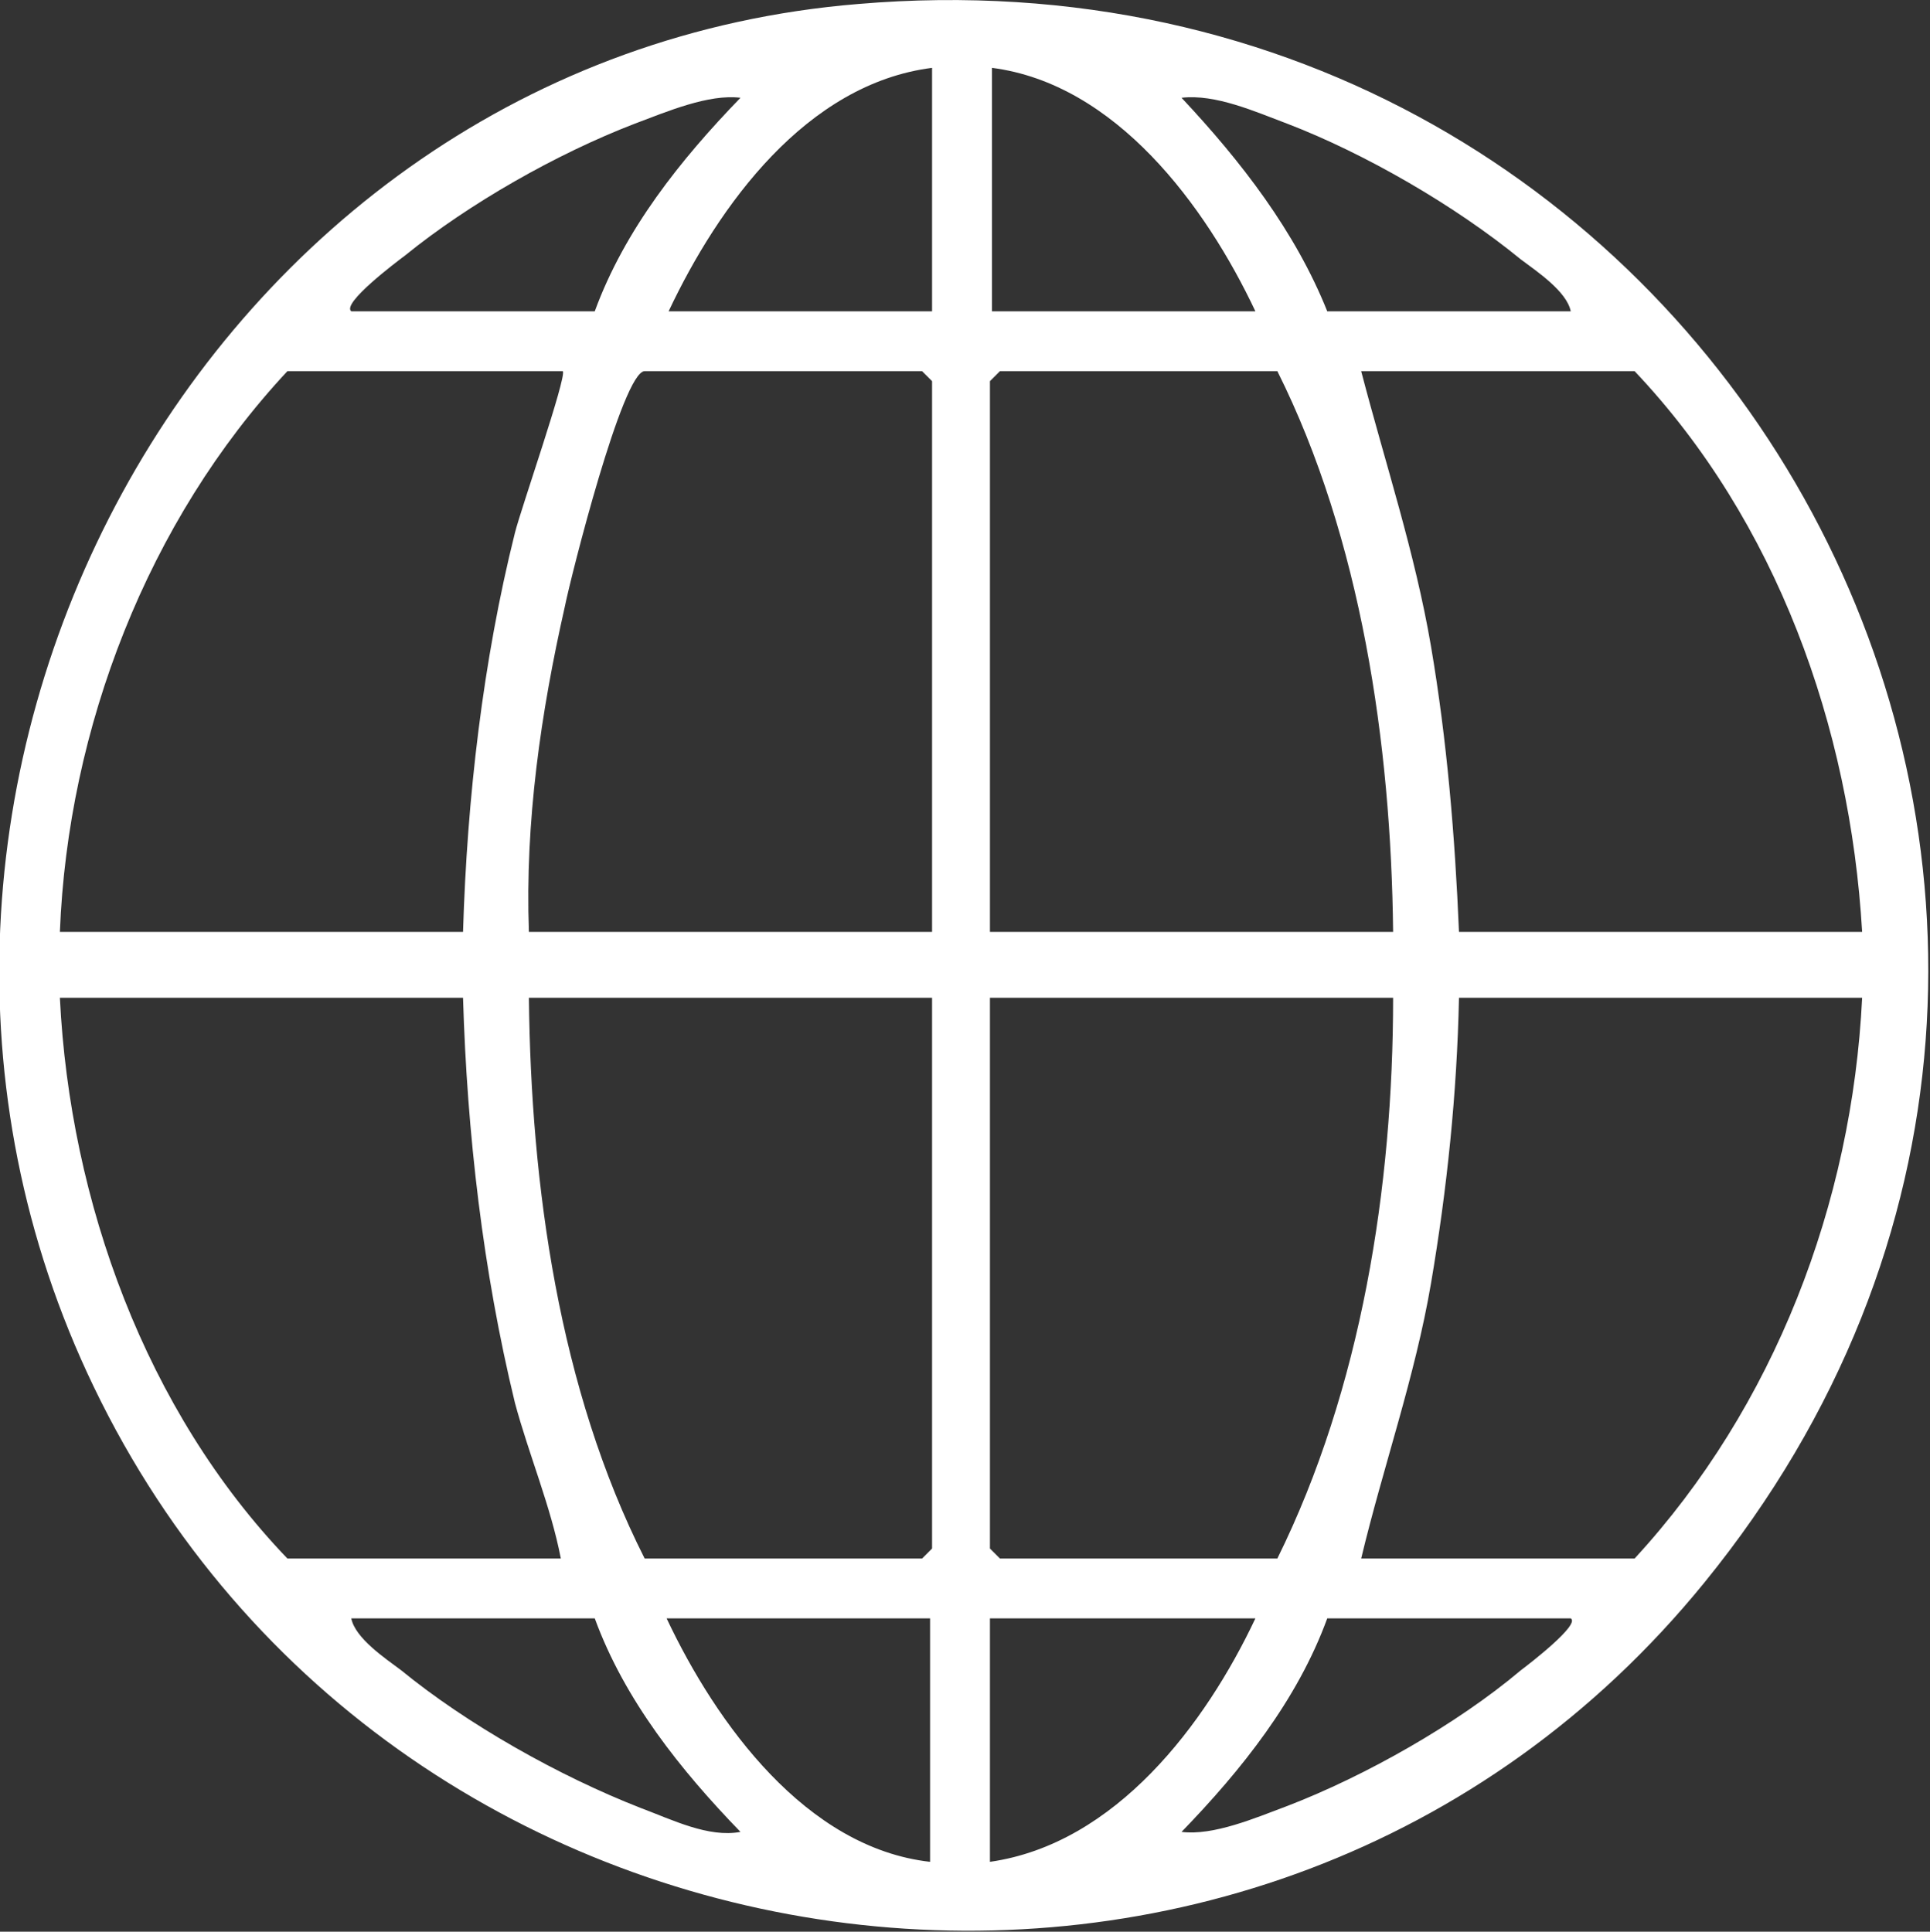
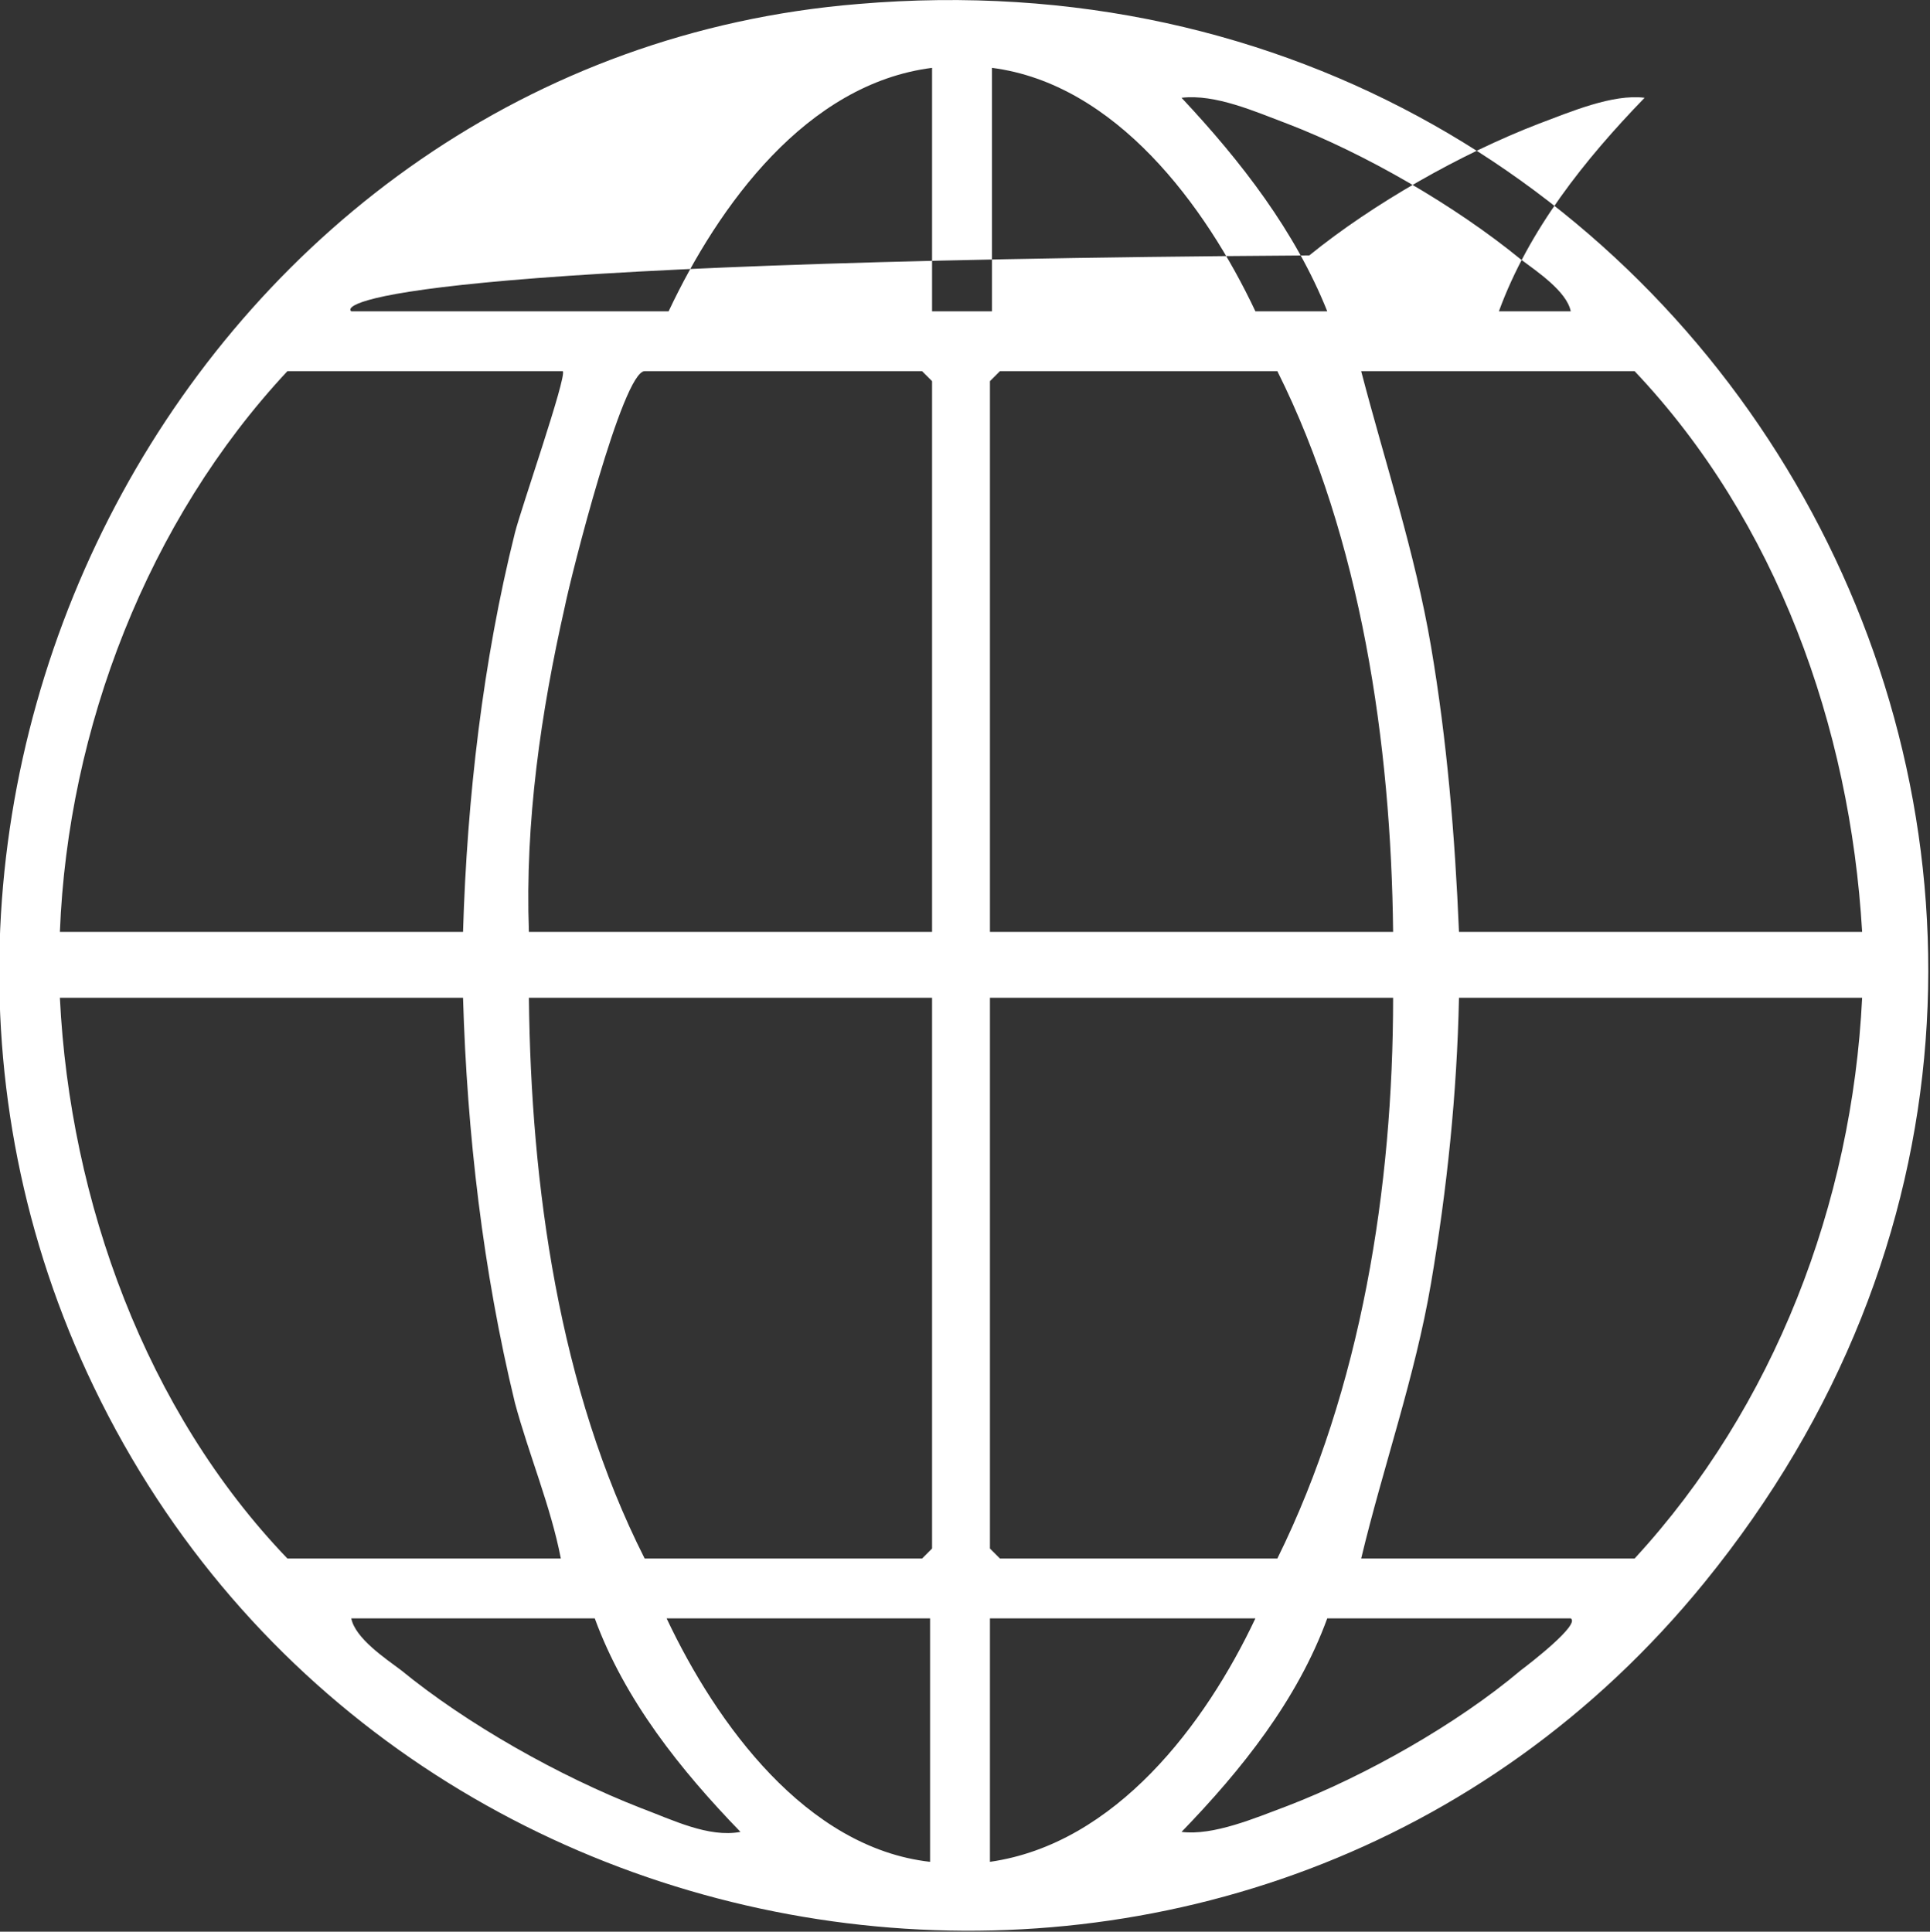
<svg xmlns="http://www.w3.org/2000/svg" version="1.0" id="Capa_1" x="0px" y="0px" viewBox="0 0 96.7 96.8" style="enable-background:new 0 0 96.7 96.8;" xml:space="preserve">
  <rect x="0" y="0" width="96.7" height="96.8" fill="#333333" stroke="none" />
  <style type="text/css">
	.st0{fill:#FFFFFF;}
</style>
  <g id="szNMXi_00000049912181027603563080000017814083282753463979_">
    <g>
-       <path class="st0" d="M43,0.2c43.4-3.7,69.9,45.3,42.4,79.1c-22.1,27.2-65.6,21.6-80.7-9.8C-9.6,39.8,10,2.9,43,0.2z M46.7,3.4    C40.4,4.2,36,10.3,33.5,15.6h13.2V3.4z M62.9,15.6c-2.5-5.3-7-11.4-13.2-12.2v12.2H62.9z M17.6,15.6h12.2    c1.5-4.1,4.3-7.6,7.3-10.7c-1.6-0.2-3.7,0.7-5.3,1.3c-3.9,1.5-8.3,4-11.5,6.6C19.9,13.1,17.1,15.2,17.6,15.6z M78.7,15.6    c-0.2-1-1.7-2-2.5-2.6c-3.3-2.7-7.8-5.3-11.7-6.8c-1.6-0.6-3.6-1.5-5.3-1.3c3,3.2,5.7,6.7,7.3,10.7C66.5,15.6,78.7,15.6,78.7,15.6    z M28.2,18.6H14.4c-7,7.5-11,17.9-11.4,28.1h20.2c0.2-6.7,1-13.6,2.6-20C26.1,25.5,28.4,18.9,28.2,18.6z M46.7,46.7V19.1l-0.5-0.5    H32.3c-1.1,0-3.7,10.3-4,11.8c-1.2,5.3-2,10.8-1.8,16.3H46.7z M69.8,46.7C69.7,37.3,68.2,27,64,18.6H50.1l-0.5,0.5v27.6H69.8z     M93.3,46.7C92.7,36.4,89,26.1,81.9,18.6H68.2c1.2,4.6,2.7,9.1,3.5,13.8s1.2,9.5,1.4,14.3H93.3z M23.2,50H3    c0.5,10.2,4.3,20.7,11.4,28.1h13.7c-0.5-2.6-1.6-5.2-2.3-7.8C24.2,63.7,23.4,56.8,23.2,50z M46.7,50H26.5    c0.1,9.4,1.5,19.6,5.8,28.1h13.9l0.5-0.5C46.7,77.6,46.7,50,46.7,50z M69.8,50H49.6v27.6l0.5,0.5H64C68.2,69.6,69.8,59.5,69.8,50z     M93.3,50H73.1c-0.1,4.8-0.6,9.6-1.4,14.3c-0.8,4.7-2.4,9.2-3.5,13.8h13.7C88.9,70.5,92.8,60.3,93.3,50z M29.8,81.1H17.6    c0.2,1,1.7,2,2.5,2.6c3.3,2.7,7.9,5.3,12,6.9c1.6,0.6,3.4,1.5,5,1.2C34.1,88.7,31.3,85.2,29.8,81.1z M46.7,81.1H33.4    c2.5,5.3,7,11.5,13.2,12.2V81.1H46.7z M62.9,81.1H49.6v12.2C55.9,92.4,60.4,86.4,62.9,81.1z M78.7,81.1H66.5    c-1.5,4.1-4.3,7.6-7.3,10.7c1.6,0.2,3.7-0.7,5.3-1.3c3.9-1.5,8.5-4.1,11.7-6.8C76.6,83.4,79.2,81.4,78.7,81.1z" />
+       <path class="st0" d="M43,0.2c43.4-3.7,69.9,45.3,42.4,79.1c-22.1,27.2-65.6,21.6-80.7-9.8C-9.6,39.8,10,2.9,43,0.2z M46.7,3.4    C40.4,4.2,36,10.3,33.5,15.6h13.2V3.4z M62.9,15.6c-2.5-5.3-7-11.4-13.2-12.2v12.2H62.9z h12.2    c1.5-4.1,4.3-7.6,7.3-10.7c-1.6-0.2-3.7,0.7-5.3,1.3c-3.9,1.5-8.3,4-11.5,6.6C19.9,13.1,17.1,15.2,17.6,15.6z M78.7,15.6    c-0.2-1-1.7-2-2.5-2.6c-3.3-2.7-7.8-5.3-11.7-6.8c-1.6-0.6-3.6-1.5-5.3-1.3c3,3.2,5.7,6.7,7.3,10.7C66.5,15.6,78.7,15.6,78.7,15.6    z M28.2,18.6H14.4c-7,7.5-11,17.9-11.4,28.1h20.2c0.2-6.7,1-13.6,2.6-20C26.1,25.5,28.4,18.9,28.2,18.6z M46.7,46.7V19.1l-0.5-0.5    H32.3c-1.1,0-3.7,10.3-4,11.8c-1.2,5.3-2,10.8-1.8,16.3H46.7z M69.8,46.7C69.7,37.3,68.2,27,64,18.6H50.1l-0.5,0.5v27.6H69.8z     M93.3,46.7C92.7,36.4,89,26.1,81.9,18.6H68.2c1.2,4.6,2.7,9.1,3.5,13.8s1.2,9.5,1.4,14.3H93.3z M23.2,50H3    c0.5,10.2,4.3,20.7,11.4,28.1h13.7c-0.5-2.6-1.6-5.2-2.3-7.8C24.2,63.7,23.4,56.8,23.2,50z M46.7,50H26.5    c0.1,9.4,1.5,19.6,5.8,28.1h13.9l0.5-0.5C46.7,77.6,46.7,50,46.7,50z M69.8,50H49.6v27.6l0.5,0.5H64C68.2,69.6,69.8,59.5,69.8,50z     M93.3,50H73.1c-0.1,4.8-0.6,9.6-1.4,14.3c-0.8,4.7-2.4,9.2-3.5,13.8h13.7C88.9,70.5,92.8,60.3,93.3,50z M29.8,81.1H17.6    c0.2,1,1.7,2,2.5,2.6c3.3,2.7,7.9,5.3,12,6.9c1.6,0.6,3.4,1.5,5,1.2C34.1,88.7,31.3,85.2,29.8,81.1z M46.7,81.1H33.4    c2.5,5.3,7,11.5,13.2,12.2V81.1H46.7z M62.9,81.1H49.6v12.2C55.9,92.4,60.4,86.4,62.9,81.1z M78.7,81.1H66.5    c-1.5,4.1-4.3,7.6-7.3,10.7c1.6,0.2,3.7-0.7,5.3-1.3c3.9-1.5,8.5-4.1,11.7-6.8C76.6,83.4,79.2,81.4,78.7,81.1z" />
    </g>
  </g>
</svg>